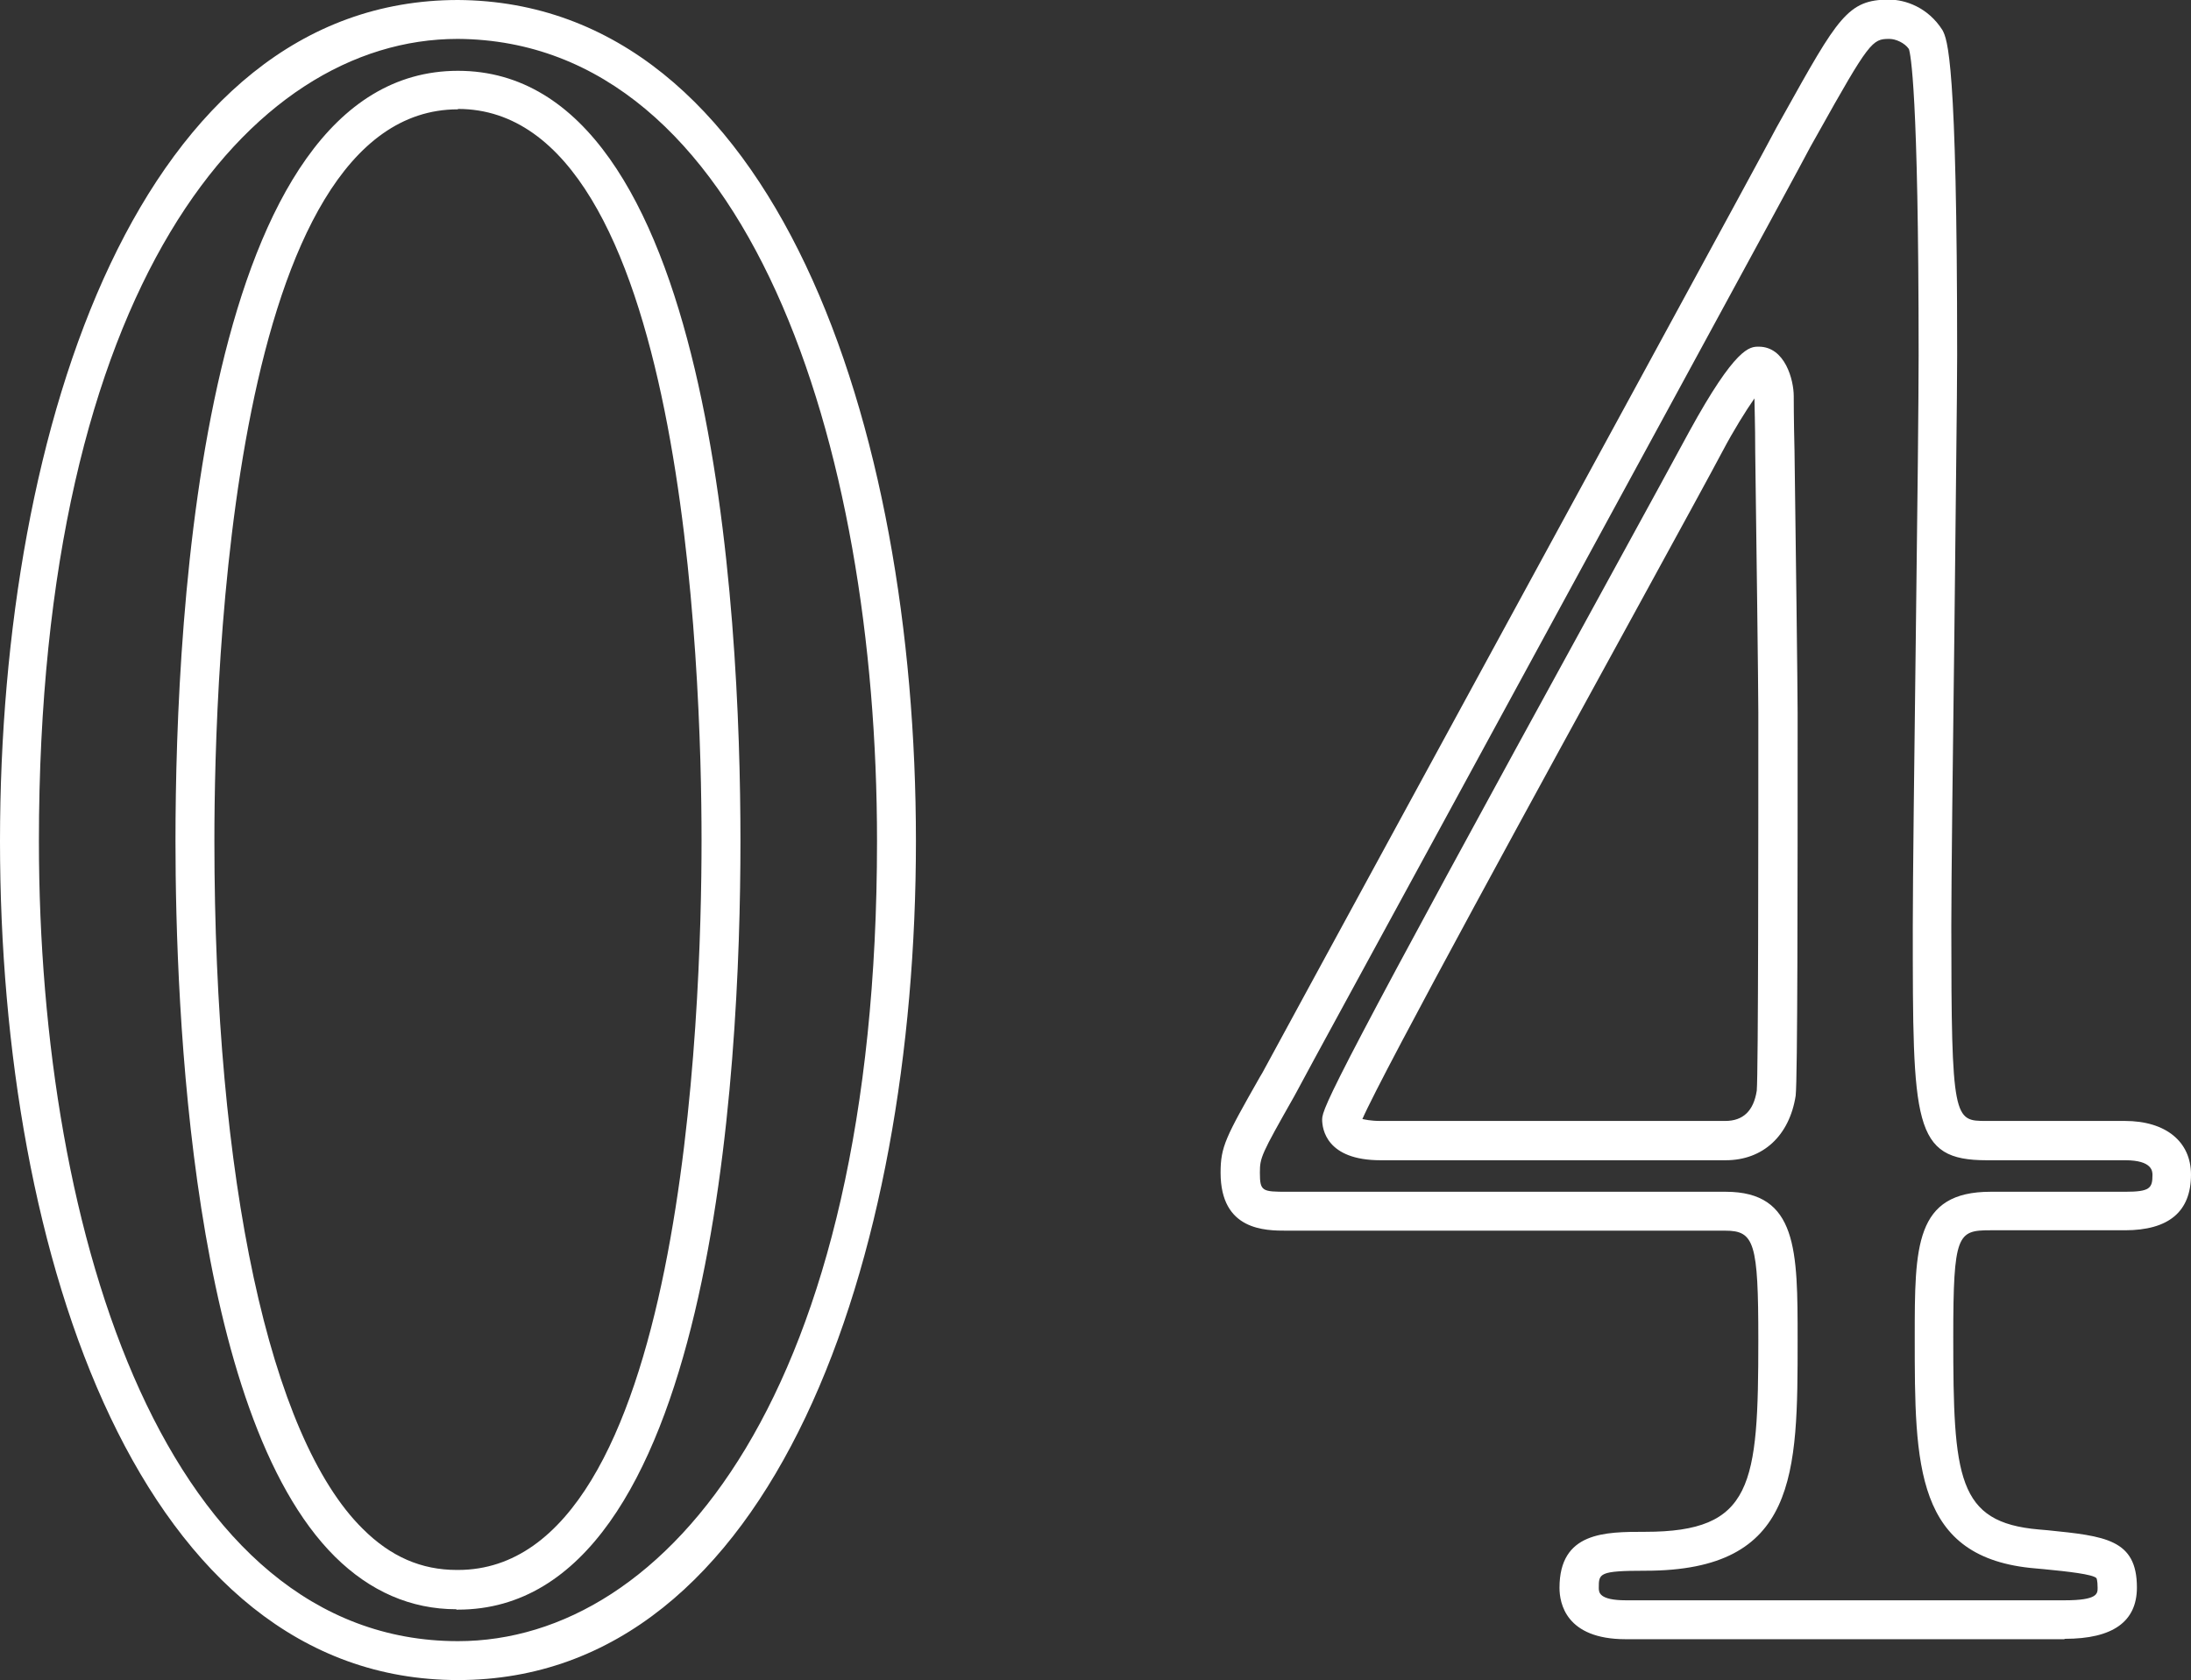
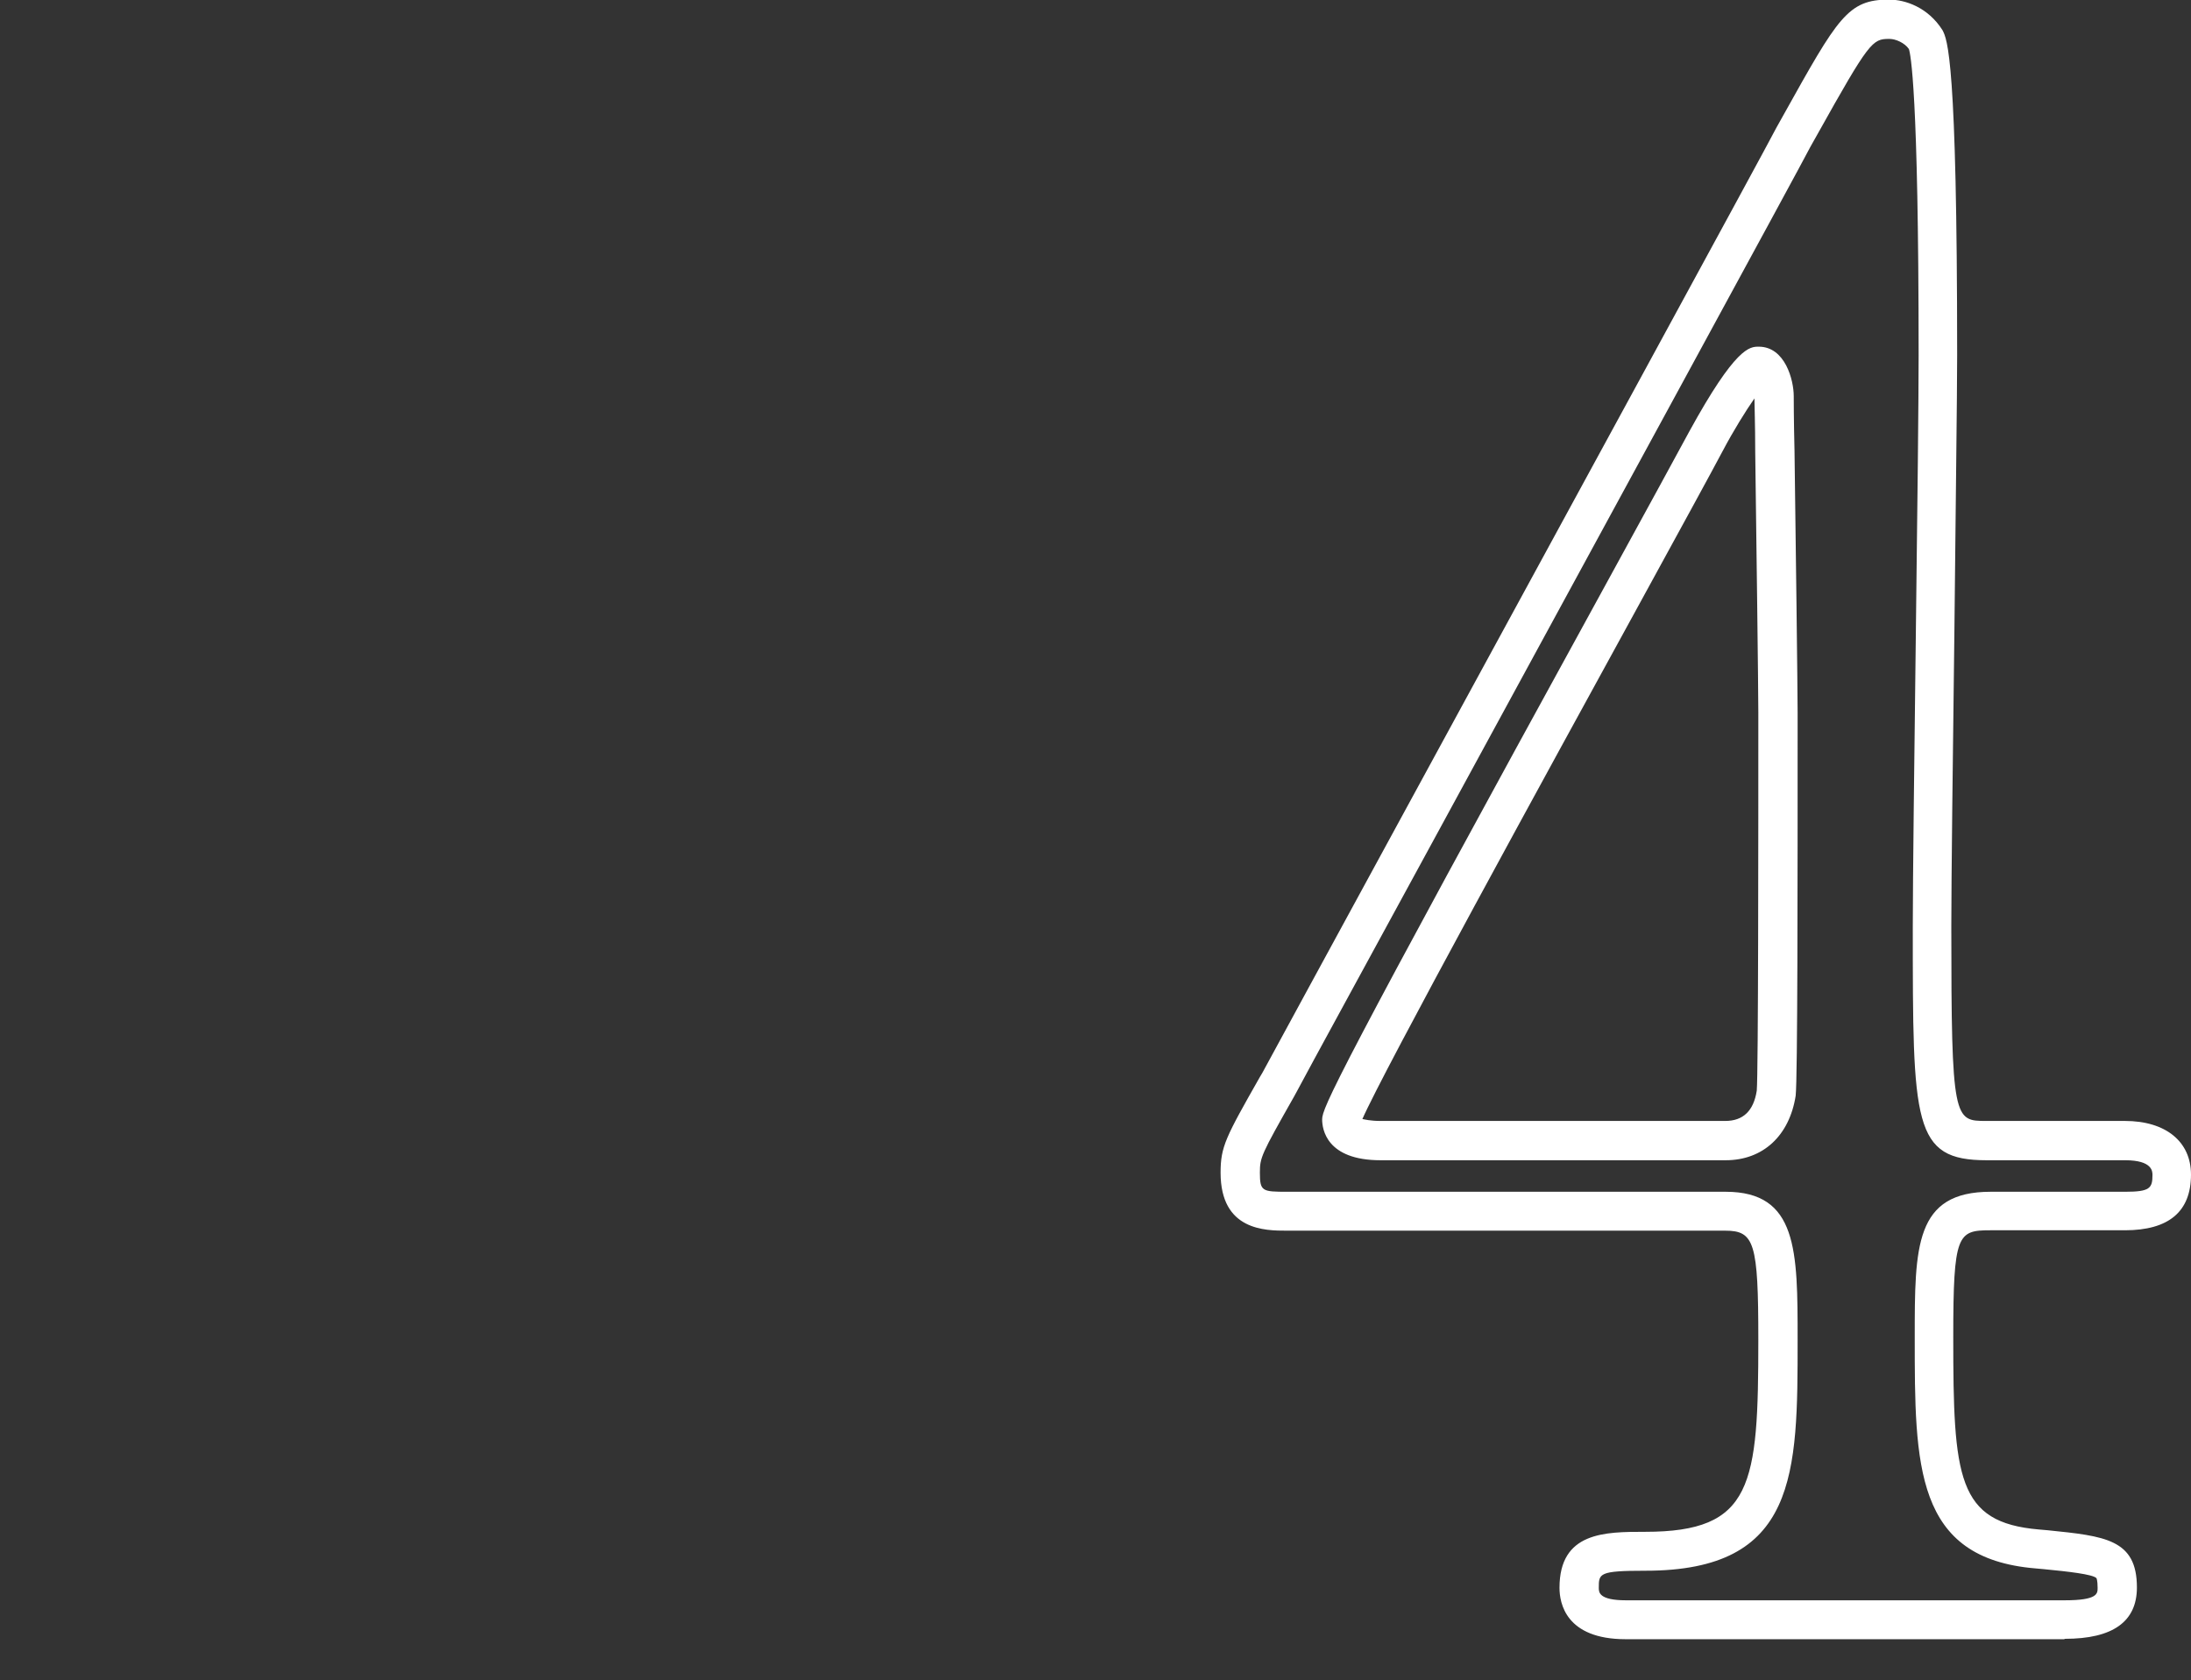
<svg xmlns="http://www.w3.org/2000/svg" id="b" data-name="レイヤー_2" width="56.31" height="43.18" viewBox="0 0 56.31 43.18">
  <rect x="0" y="0" width="56.31" height="43.18" fill="#333333" stroke="none" />
  <g id="c" data-name="レイヤー_1">
    <g>
-       <path d="M11.77,43.18C3.64,43.18,0,32.35,0,21.62S3.64,0,11.77,0c8.13.05,11.77,10.9,11.77,21.62s-3.64,21.56-11.77,21.56ZM11.76,1C6.41,1,1,7.38,1,21.62c0,10.23,3.33,20.56,10.77,20.56,5.36,0,10.77-6.36,10.77-20.56,0-10.23-3.33-20.57-10.77-20.62ZM11.73,41.36c-1.17,0-2.22-.46-3.12-1.35-3.7-3.67-4.1-14.09-4.1-18.39,0-5.95.71-19.8,7.26-19.8s7.26,13.85,7.26,19.8-.71,19.75-7.26,19.75h-.04ZM11.77,2.81c-5.81,0-6.26,14.39-6.26,18.8,0,8.71,1.42,15.32,3.81,17.68.72.72,1.51,1.06,2.42,1.06h.03c5.81,0,6.26-14.35,6.26-18.75s-.45-18.8-6.26-18.8Z" style="fill: #fff;" />
      <path d="M53.05,42.13h-11.27c-1.54,0-1.7-.93-1.7-1.32,0-1.44,1.17-1.44,2.2-1.44,2.77,0,2.91-1.19,2.91-4.94,0-2.49-.1-2.8-.85-2.8h-11.27c-.55,0-1.7,0-1.7-1.49,0-.67.13-.91,1.01-2.46l.06-.1c.35-.65,1.85-3.4,3.71-6.82,3.7-6.8,9.3-17.07,9.5-17.47l.19-.34c1.4-2.51,1.65-2.96,2.71-2.96.42,0,1,.2,1.37.78.13.24.38.76.38,8.36,0,1.02-.04,3.99-.07,7.03-.04,3.19-.08,6.47-.08,7.65,0,5,.07,5,.9,5h3.56c1.05,0,1.7.53,1.7,1.38,0,.95-.57,1.43-1.7,1.43h-3.46c-.84,0-.95.1-.95,2.74,0,3.62.1,4.77,2.2,4.95l.23.02c1.47.15,2.29.23,2.29,1.47,0,.88-.62,1.32-1.85,1.32ZM48.55,1c-.43,0-.51.07-1.84,2.45l-.18.32c-.2.4-5.58,10.27-9.5,17.48-1.86,3.42-3.36,6.16-3.71,6.82l-.06.11c-.85,1.5-.88,1.57-.88,1.96,0,.48.06.49.7.49h11.27c1.85,0,1.85,1.51,1.85,3.8,0,3.45,0,5.94-3.91,5.94-1.2,0-1.2.07-1.2.44,0,.11,0,.32.7.32h11.27c.85,0,.85-.17.85-.32,0-.2-.03-.25-.03-.25-.1-.1-.73-.17-1.35-.23l-.22-.02c-3.1-.26-3.1-2.64-3.1-5.94,0-2.33,0-3.74,1.95-3.74h3.46c.63,0,.7-.09.7-.43,0-.09,0-.38-.7-.38h-3.56c-1.9,0-1.9-.92-1.9-6,0-1.18.04-4.46.08-7.66.04-3.04.07-6,.07-7.02,0-6.83-.21-7.76-.25-7.88-.11-.16-.34-.26-.5-.26ZM44.34,29.82h-8.86c-1.39,0-1.5-.8-1.5-1.05,0-.29.32-1.04,7.29-13.75,1.04-1.9,1.85-3.38,2.14-3.92,1.2-2.19,1.56-2.19,1.79-2.19.68,0,.9.86.9,1.27,0,.04,0,.6.02,1.41.03,2.18.08,6.17.08,6.73,0,4.51,0,9.36-.05,9.84-.16,1.03-.84,1.66-1.8,1.66ZM35.01,28.76c.06.01.2.05.47.05h8.86c.46,0,.73-.26.81-.78.04-.45.04-6.71.04-9.71,0-.56-.05-4.54-.08-6.71,0-.7-.02-1.21-.02-1.37-.23.33-.54.83-.81,1.34-.28.53-1.1,2.03-2.14,3.93-2.34,4.27-6.61,12.06-7.13,13.26Z" style="fill: #fff;" />
    </g>
  </g>
</svg>